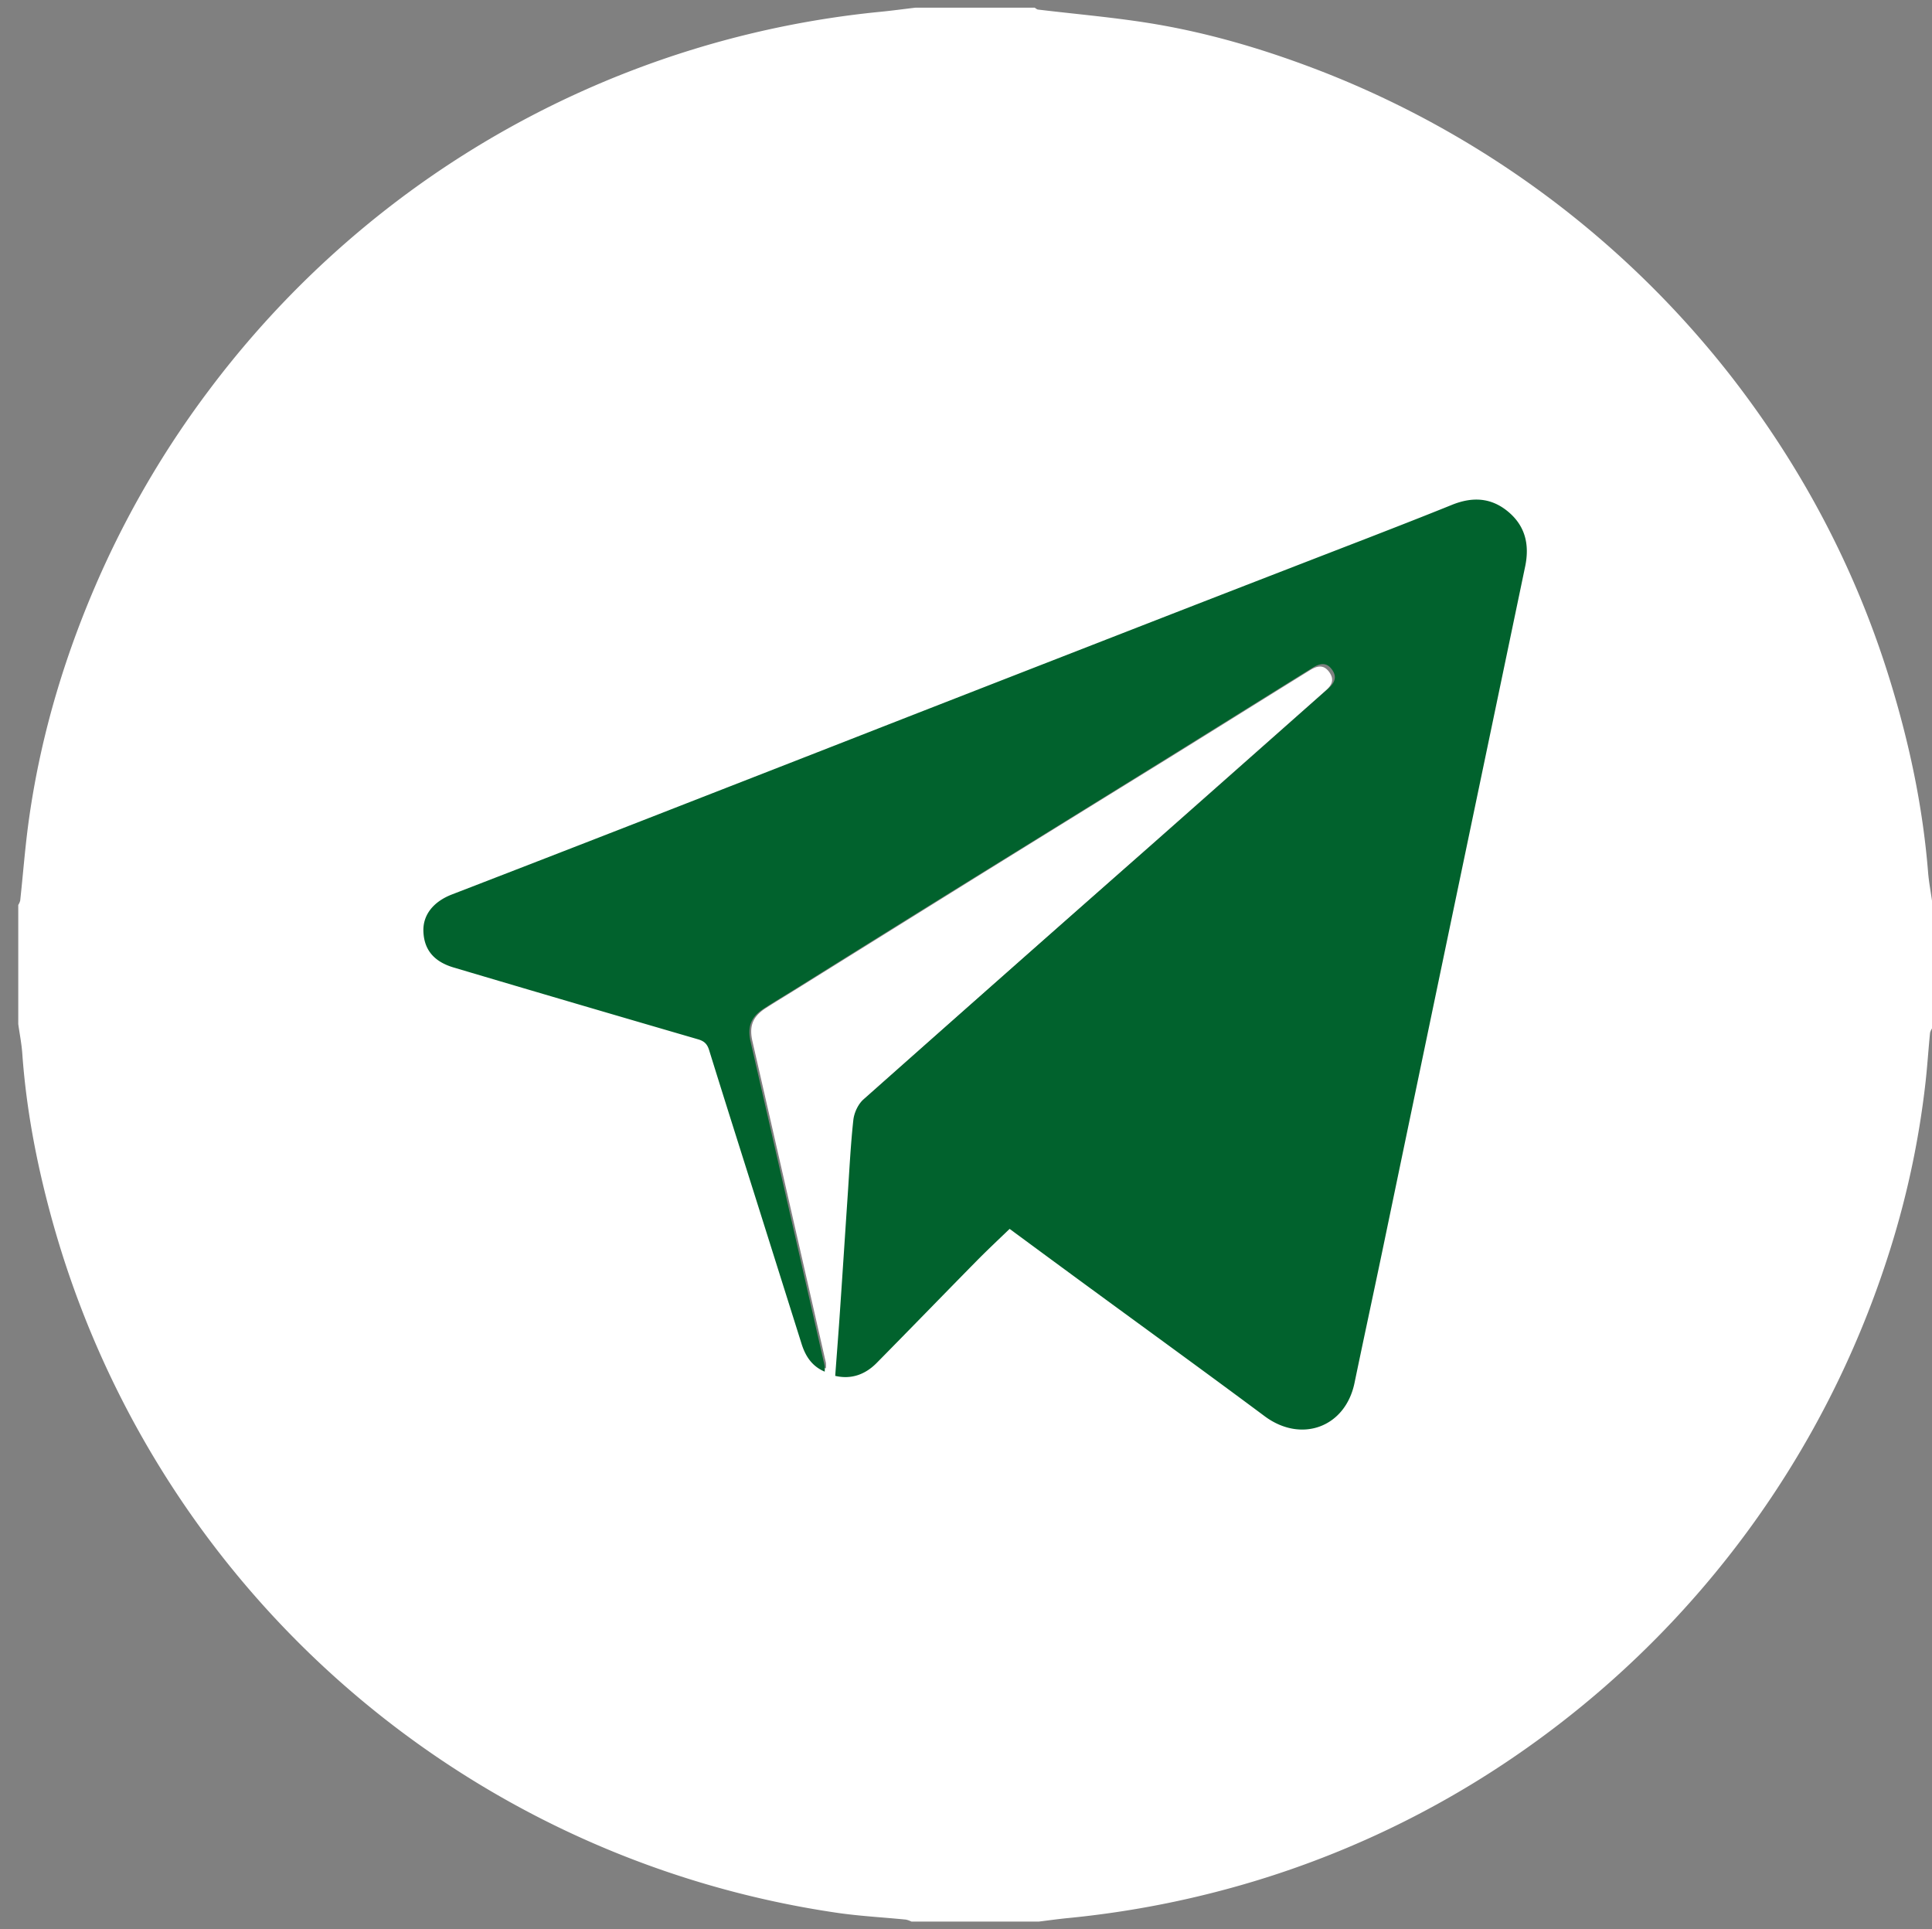
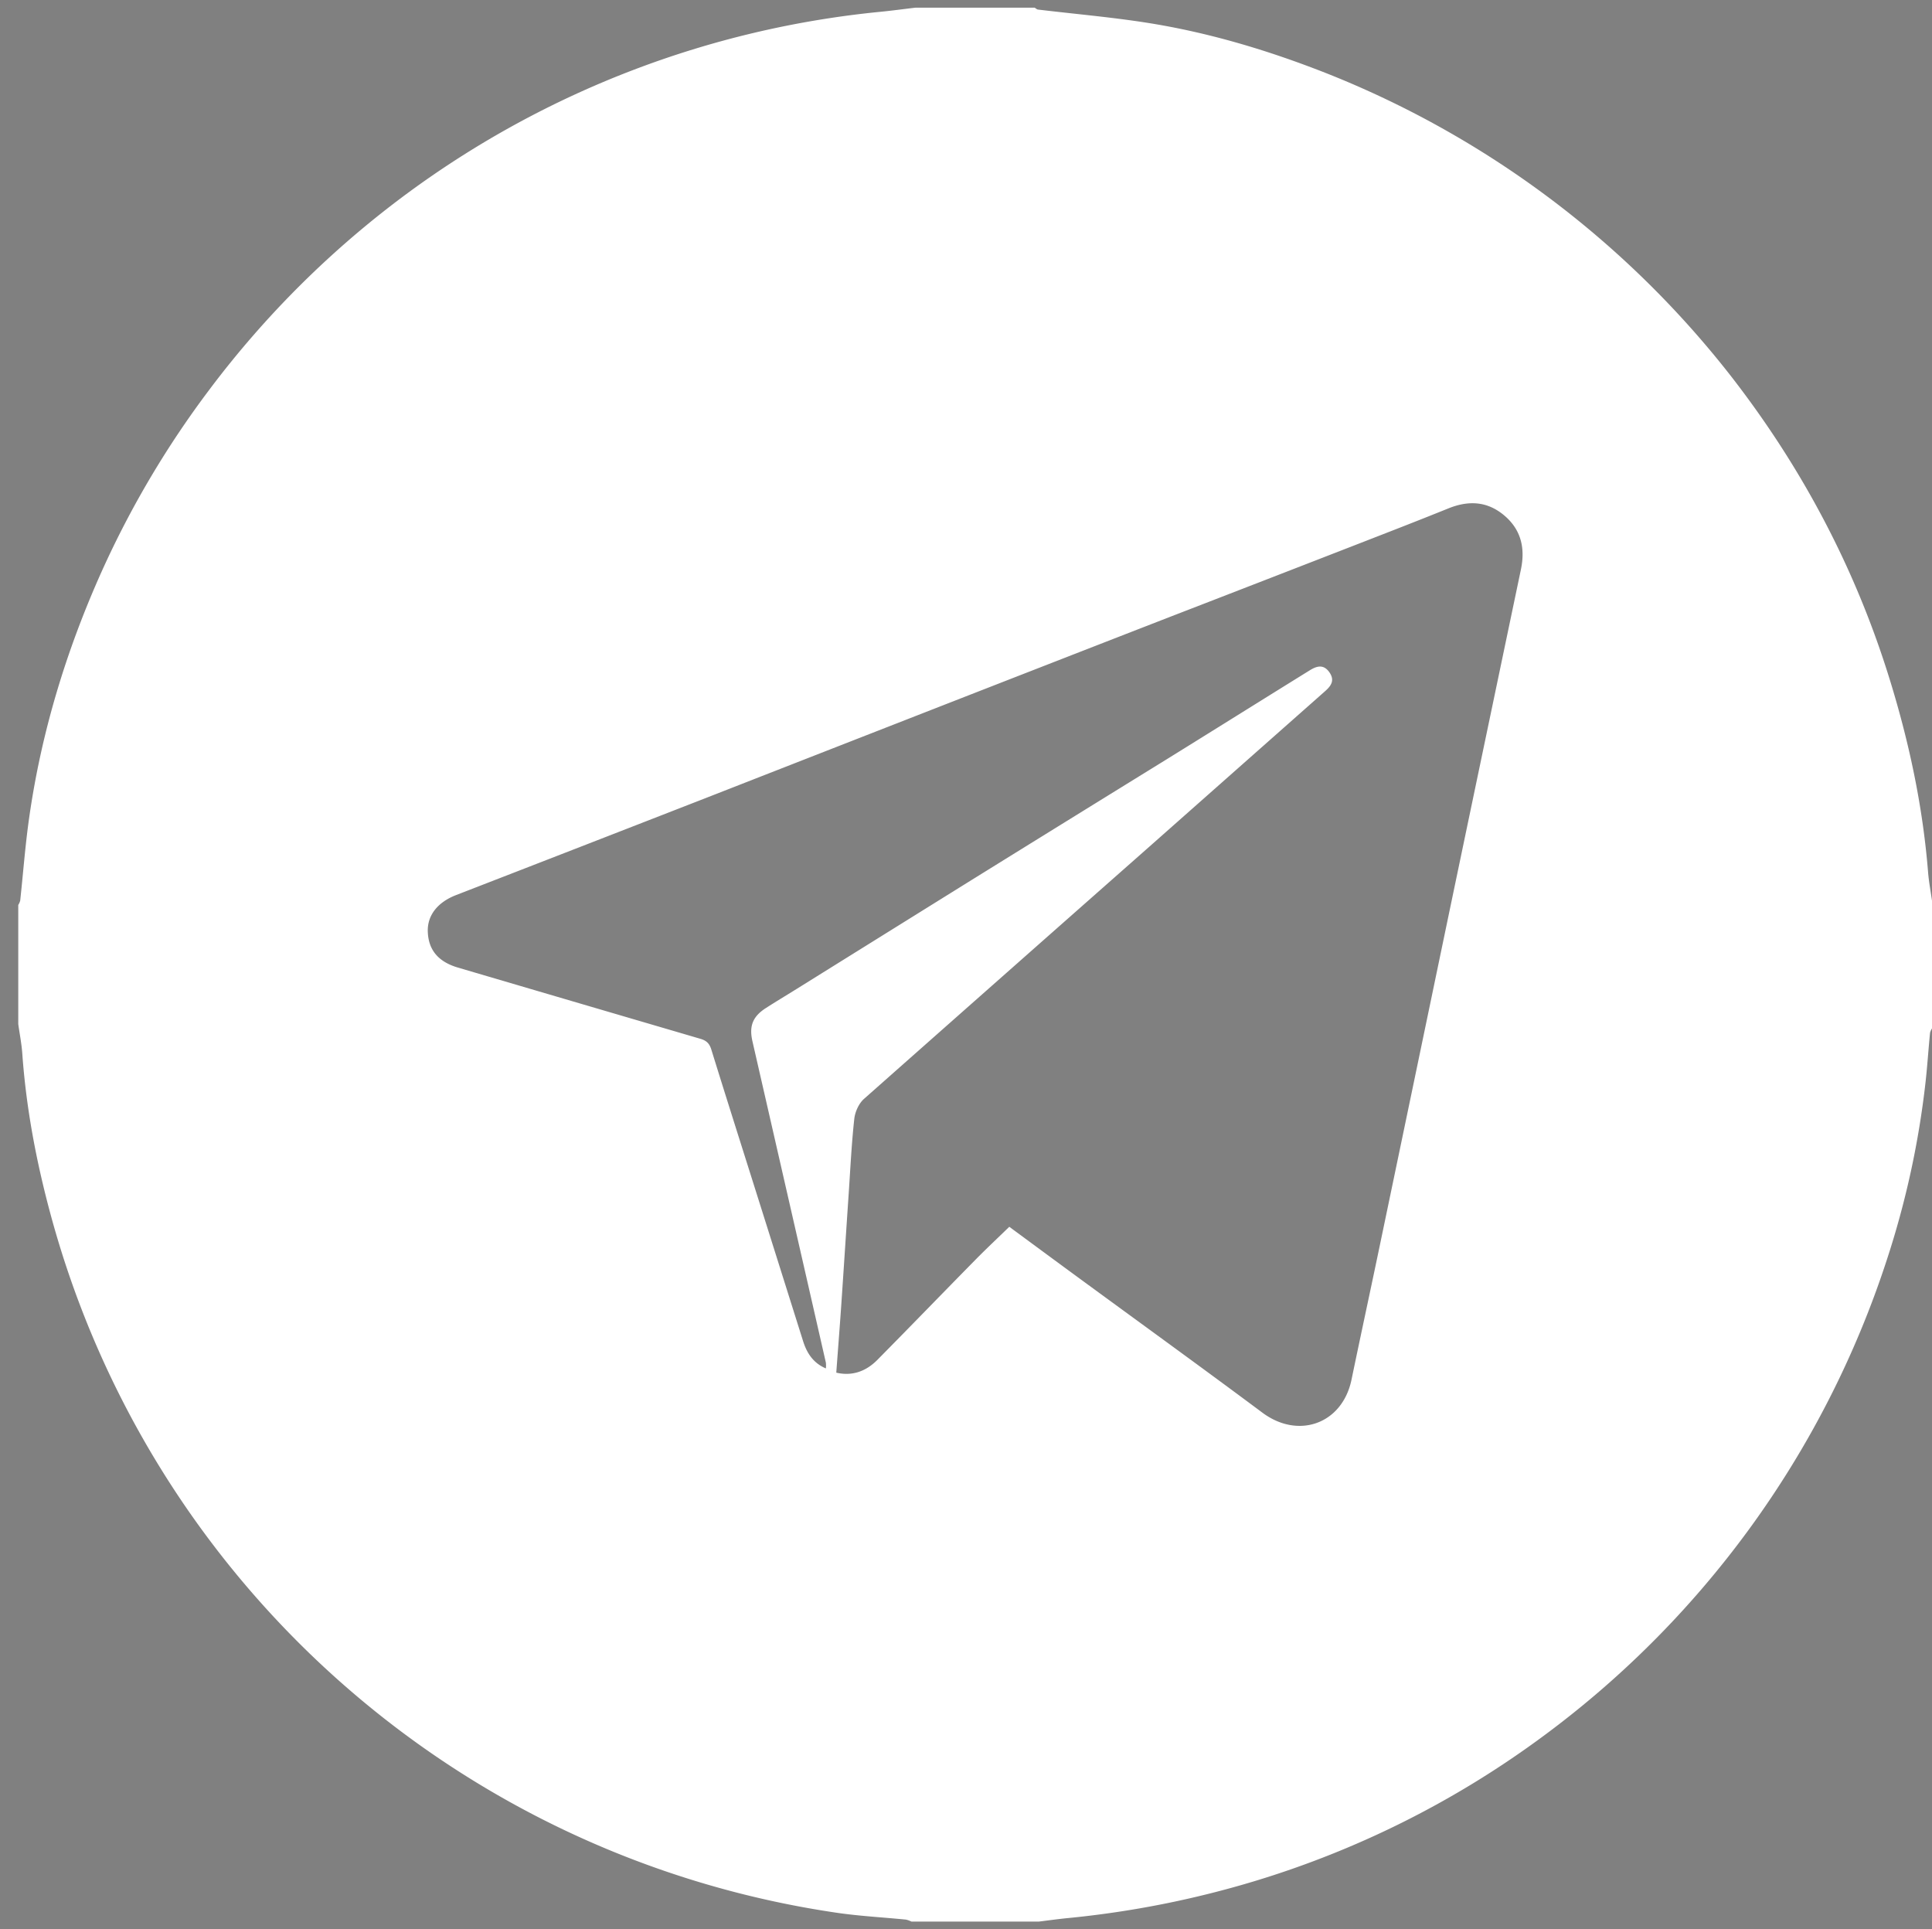
<svg xmlns="http://www.w3.org/2000/svg" id="Слой_1" data-name="Слой 1" viewBox="0 0 1195.58 1193.76">
  <rect x="0" y="0" width="1195.58" height="1193.76" fill="#808080" stroke="none" />
  <defs>
    <style>.cls-1{fill:#fff;}.cls-2{fill:#01622d;}</style>
  </defs>
  <path class="cls-1" d="M1195.58,557.4v79a9.42,9.42,0,0,0-1.21,2.71c-1,10.16-1.66,20.35-2.78,30.49a549,549,0,0,1-24,110.09,595.38,595.38,0,0,1-217.13,297.95,584.59,584.59,0,0,1-173.53,86.24,600.59,600.59,0,0,1-116.36,23.06c-5.89.58-11.76,1.41-17.64,2.13H564a14.14,14.14,0,0,0-3.36-1.21c-14.53-1.46-29.16-2.19-43.57-4.35A593.1,593.1,0,0,1,31.65,752.76c-9-33-15.42-66.53-17.85-100.75-.43-6.12-1.65-12.19-2.5-18.29V560a9.9,9.9,0,0,0,1.2-2.7c1.83-16.86,3.08-33.79,5.45-50.57,7.49-53.17,23-104.12,44.93-153A588.24,588.24,0,0,1,129.66,241,594.39,594.39,0,0,1,253.13,118.85,590.87,590.87,0,0,1,544.92,7.29c7.24-.71,14.45-1.7,21.67-2.55h73.69c.68.41,1.33,1.09,2.05,1.18,22.43,2.7,45,4.65,67.26,8.13C747.56,20,784.28,31,820,45a596.17,596.17,0,0,1,251.86,188.63c43.36,56,76,117.66,97.11,185.37,12.21,39.21,20.79,79.1,24.13,120.08C1193.56,545.24,1194.72,551.31,1195.58,557.4ZM511.08,846.78a17.89,17.89,0,0,0,0-3.55q-22.68-99.42-45.43-198.81c-2.14-9.33,0-15.27,8.21-20.58,6.23-4,12.61-7.83,18.91-11.75q55-34.27,110.07-68.53,59.27-36.76,118.61-73.38c29.69-18.4,59.3-36.94,89-55.34,4.11-2.55,8.41-4.09,12.09,1s1.23,8.53-2.54,11.87q-54.26,48-108.51,96Q623,601.8,534.66,680c-3.2,2.85-5.52,8-6,12.35-1.69,15.41-2.43,30.93-3.47,46.41-1.58,23.32-3.07,46.65-4.67,70-.93,13.47-2,26.92-3,40.64,9.73,2.28,18.33-.74,25.38-7.86,20.47-20.7,40.7-41.64,61.13-62.4,6.68-6.78,13.65-13.28,20.55-20,13.75,10.12,27.61,20.37,41.52,30.56,38.38,28.14,76.94,56,115.11,84.46,22.37,16.66,49.48,6.87,55.15-20.42,5.57-26.9,11.39-53.74,17-80.63q21.78-104.34,43.49-208.7,22.14-106,44.34-212c2.83-13.51,0-25.21-11.09-34.09-10.45-8.36-21.82-8.56-33.87-3.69-17.15,6.94-34.4,13.64-51.64,20.34Q784.33,358.41,724,381.73q-80.67,31.36-161.29,62.86Q499.52,469.27,436.31,494q-77,30-154.06,59.87c-11.32,4.37-17.87,12.46-17.52,22.6.38,11.38,6.47,18.68,18.69,22.28q75,22.08,150,44.06c3.76,1.09,5.6,2.89,6.76,6.63,9.15,29.55,18.53,59,27.83,88.53q14.46,45.84,28.89,91.68C499.23,837.16,503.14,843.4,511.08,846.78Z" />
-   <path class="cls-2" d="M510.34,848.78c-8-3.41-11.94-9.7-14.33-17.29q-14.56-46.22-29.12-92.42c-9.38-29.74-18.83-59.45-28.06-89.24-1.16-3.77-3-5.58-6.81-6.69q-75.63-22-151.16-44.41c-12.32-3.63-18.46-11-18.85-22.45-.34-10.23,6.26-18.38,17.67-22.79q77.69-30,155.29-60.34,63.75-24.84,127.44-49.77Q643.7,411.66,725,380q60.72-23.61,121.51-47.1c17.38-6.76,34.76-13.52,52-20.5,12.15-4.91,23.61-4.71,34.14,3.71,11.19,8.95,14,20.74,11.18,34.36Q921.52,457.3,899.19,564.15q-21.95,105.18-43.84,210.37c-5.66,27.1-11.52,54.16-17.14,81.27-5.71,27.51-33,37.38-55.58,20.58-38.48-28.65-77.35-56.77-116-85.13-14-10.27-28-20.6-41.85-30.8-7,6.74-14,13.29-20.72,20.13-20.58,20.92-41,42-61.62,62.9-7.1,7.17-15.77,10.22-25.58,7.92,1-13.83,2.1-27.39,3-41,1.61-23.51,3.12-47,4.71-70.54,1.06-15.6,1.8-31.24,3.5-46.78.48-4.37,2.82-9.57,6.05-12.44q88.88-79,178.21-157.55,54.73-48.33,109.37-96.77c3.81-3.37,6.15-7,2.56-12s-8-3.57-12.18-1c-29.93,18.55-59.78,37.23-89.7,55.79q-59.74,37-119.56,74-55.53,34.46-110.95,69.08c-6.35,3.95-12.79,7.78-19.07,11.85-8.26,5.35-10.43,11.34-8.27,20.74q23,100.19,45.79,200.4A18.2,18.2,0,0,1,510.34,848.78Z" />
</svg>